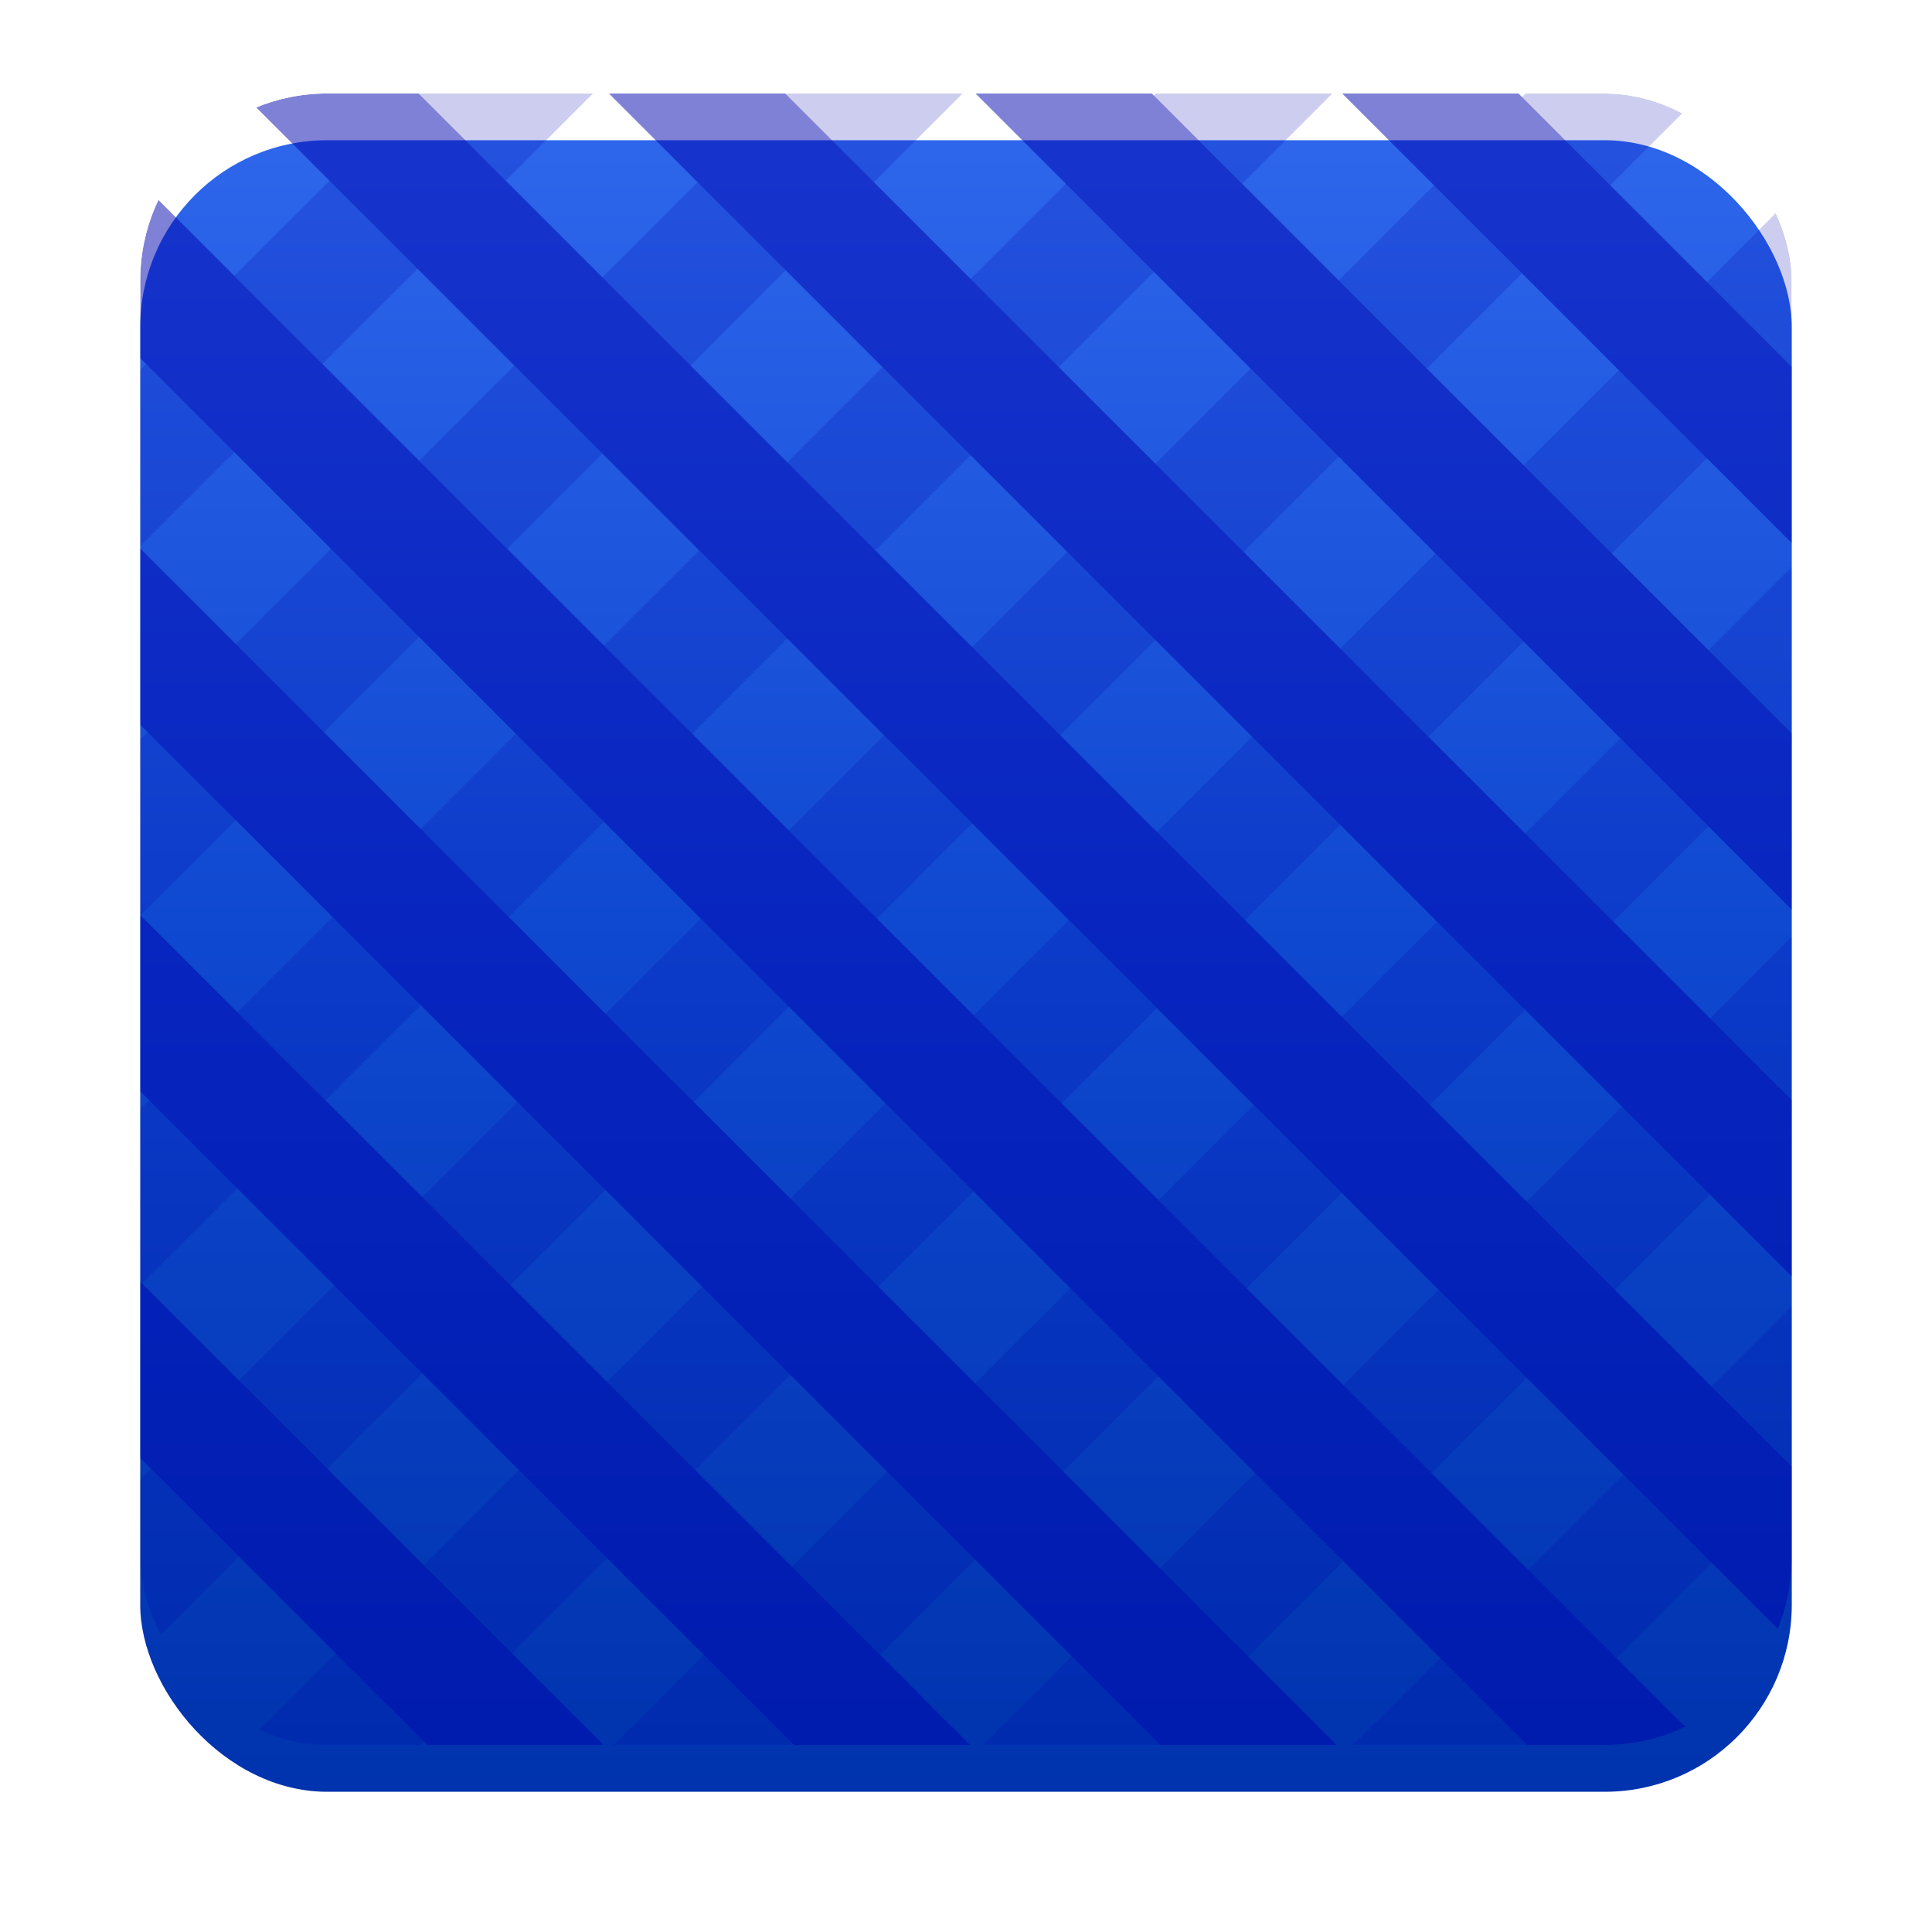
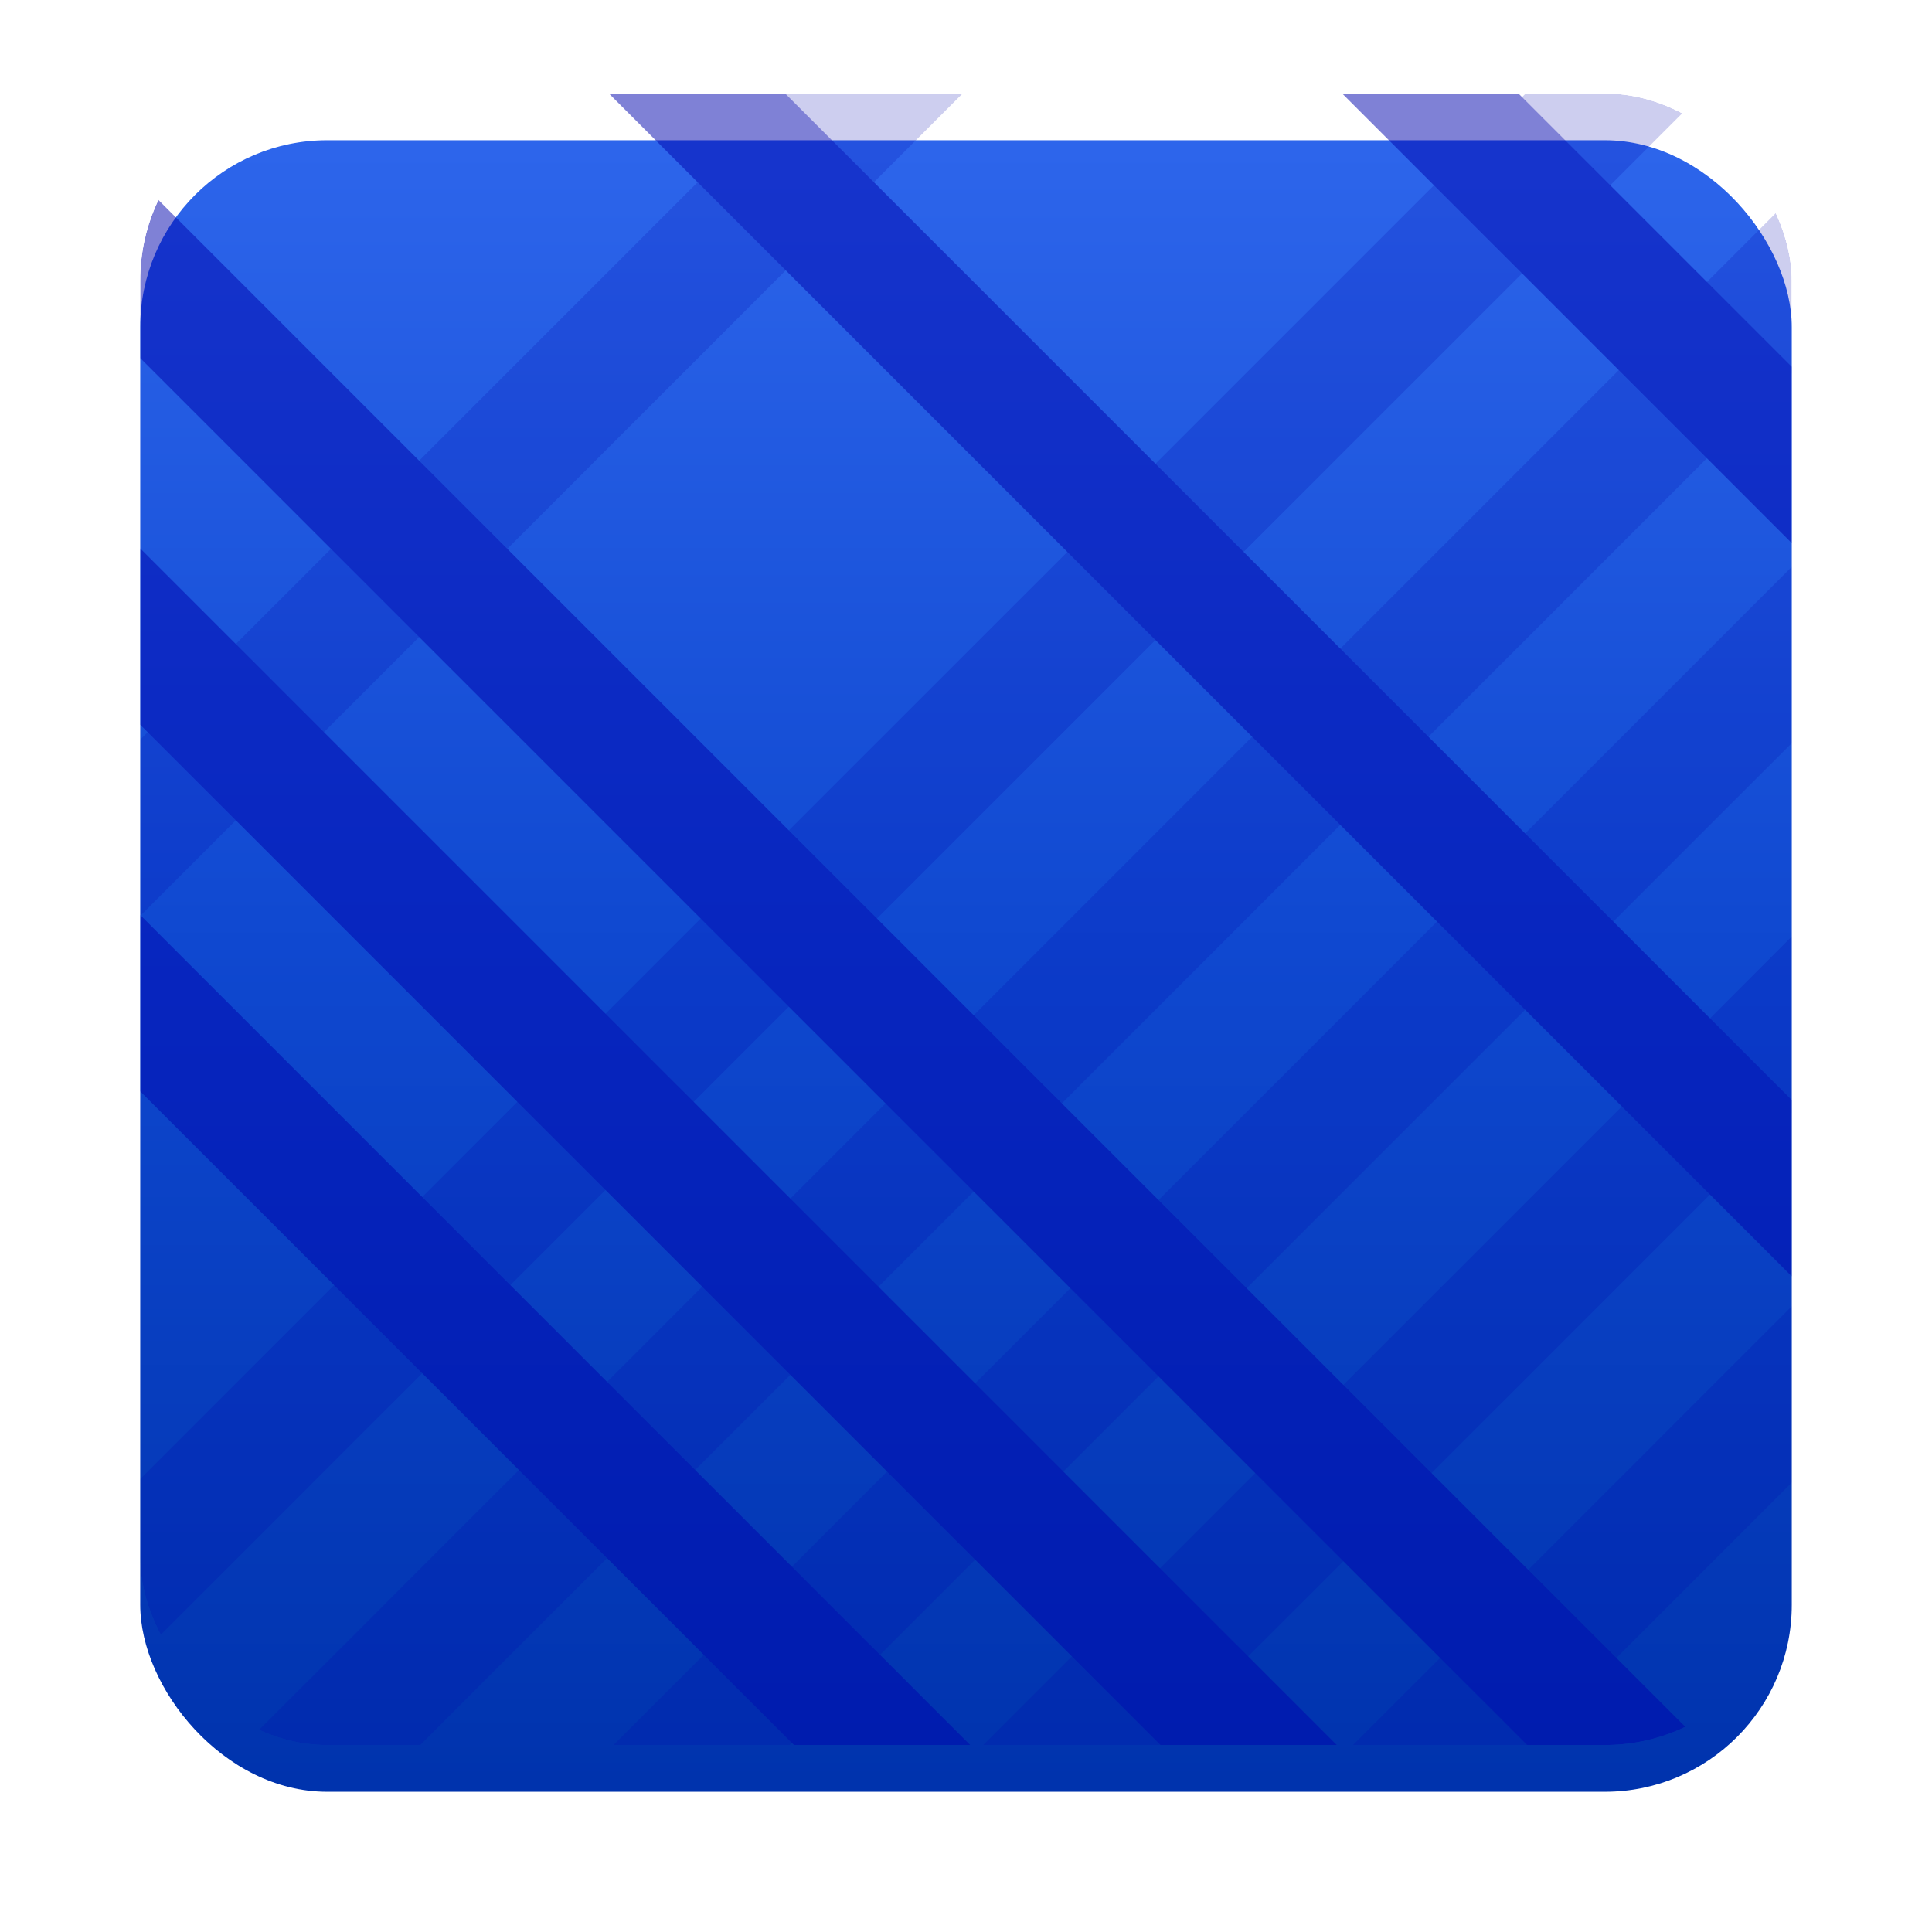
<svg xmlns="http://www.w3.org/2000/svg" width="124" height="124" viewBox="0 0 124 124">
  <defs>
    <linearGradient id="linear-gradient" x1="0.5" x2="0.5" y2="1" gradientUnits="objectBoundingBox">
      <stop offset="0" stop-color="#2d65eb" />
      <stop offset="0.488" stop-color="#0f48d0" />
      <stop offset="1" stop-color="#0033ad" />
    </linearGradient>
    <filter id="Rechteck_6845" x="0" y="0" width="124" height="124" filterUnits="userSpaceOnUse">
      <feOffset dy="3" input="SourceAlpha" />
      <feGaussianBlur stdDeviation="3" result="blur" />
      <feFlood flood-opacity="0.161" />
      <feComposite operator="in" in2="blur" />
      <feComposite in="SourceGraphic" />
    </filter>
    <clipPath id="clip-path">
      <rect id="Rechteck_15029" data-name="Rechteck 15029" width="106" height="106" rx="12" transform="translate(568 773)" fill="#e5e3e3" />
    </clipPath>
  </defs>
  <g id="Gruppe_12883" data-name="Gruppe 12883" transform="translate(-991 -970)">
    <g transform="matrix(1, 0, 0, 1, 991, 970)" filter="url(#Rechteck_6845)">
      <rect id="Rechteck_6845-2" data-name="Rechteck 6845" width="106" height="106" rx="12" transform="translate(9 6)" fill="url(#linear-gradient)" />
    </g>
    <g id="Gruppe_maskieren_5993" data-name="Gruppe maskieren 5993" transform="translate(432 203)" clip-path="url(#clip-path)">
      <g id="Gruppe_12664" data-name="Gruppe 12664" transform="translate(-4.848 -4.848)" opacity="0.5">
        <g id="Gruppe_12662" data-name="Gruppe 12662" transform="translate(637.167 736.928) rotate(45)" opacity="0.39" style="mix-blend-mode: normal;isolation: isolate">
-           <path id="Pfad_30024" data-name="Pfad 30024" d="M0,0V148.207" transform="translate(0)" fill="none" stroke="#0003ad" stroke-width="8" />
          <path id="Pfad_30025" data-name="Pfad 30025" d="M0,0V148.207" transform="translate(16.778)" fill="none" stroke="#0003ad" stroke-width="8" />
-           <path id="Pfad_30026" data-name="Pfad 30026" d="M0,0V148.207" transform="translate(33.556)" fill="none" stroke="#0003ad" stroke-width="8" />
          <path id="Pfad_30027" data-name="Pfad 30027" d="M0,0V148.207" transform="translate(50.334)" fill="none" stroke="#0003ad" stroke-width="8" />
          <path id="Pfad_30028" data-name="Pfad 30028" d="M0,0V148.207" transform="translate(67.112)" fill="none" stroke="#0003ad" stroke-width="8" />
          <path id="Pfad_30029" data-name="Pfad 30029" d="M0,0V148.207" transform="translate(83.89)" fill="none" stroke="#0003ad" stroke-width="8" />
          <path id="Pfad_30030" data-name="Pfad 30030" d="M0,0V148.207" transform="translate(100.669)" fill="none" stroke="#0003ad" stroke-width="8" />
          <path id="Pfad_30031" data-name="Pfad 30031" d="M0,0V148.207" transform="translate(117.447)" fill="none" stroke="#0003ad" stroke-width="8" />
        </g>
        <g id="Gruppe_12663" data-name="Gruppe 12663" transform="translate(615.504 737.704) rotate(45)" style="mix-blend-mode: normal;isolation: isolate">
          <path id="Pfad_30032" data-name="Pfad 30032" d="M0,0V146.977" transform="translate(146.977 0) rotate(90)" fill="none" stroke="#0003ad" stroke-width="8" />
-           <path id="Pfad_30033" data-name="Pfad 30033" d="M0,0V146.977" transform="translate(146.977 16.639) rotate(90)" fill="none" stroke="#0003ad" stroke-width="8" />
          <path id="Pfad_30034" data-name="Pfad 30034" d="M0,0V146.977" transform="translate(146.977 33.278) rotate(90)" fill="none" stroke="#0003ad" stroke-width="8" />
-           <path id="Pfad_30035" data-name="Pfad 30035" d="M0,0V146.977" transform="translate(146.977 49.917) rotate(90)" fill="none" stroke="#0003ad" stroke-width="8" />
          <path id="Pfad_30036" data-name="Pfad 30036" d="M0,0V146.977" transform="translate(146.977 66.556) rotate(90)" fill="none" stroke="#0003ad" stroke-width="8" />
          <path id="Pfad_30037" data-name="Pfad 30037" d="M0,0V146.977" transform="translate(146.977 83.195) rotate(90)" fill="none" stroke="#0003ad" stroke-width="8" />
          <path id="Pfad_30038" data-name="Pfad 30038" d="M0,0V146.977" transform="translate(146.977 99.833) rotate(90)" fill="none" stroke="#0003ad" stroke-width="8" />
-           <path id="Pfad_30039" data-name="Pfad 30039" d="M0,0V146.977" transform="translate(146.977 116.472) rotate(90)" fill="none" stroke="#0003ad" stroke-width="8" />
        </g>
      </g>
    </g>
  </g>
</svg>